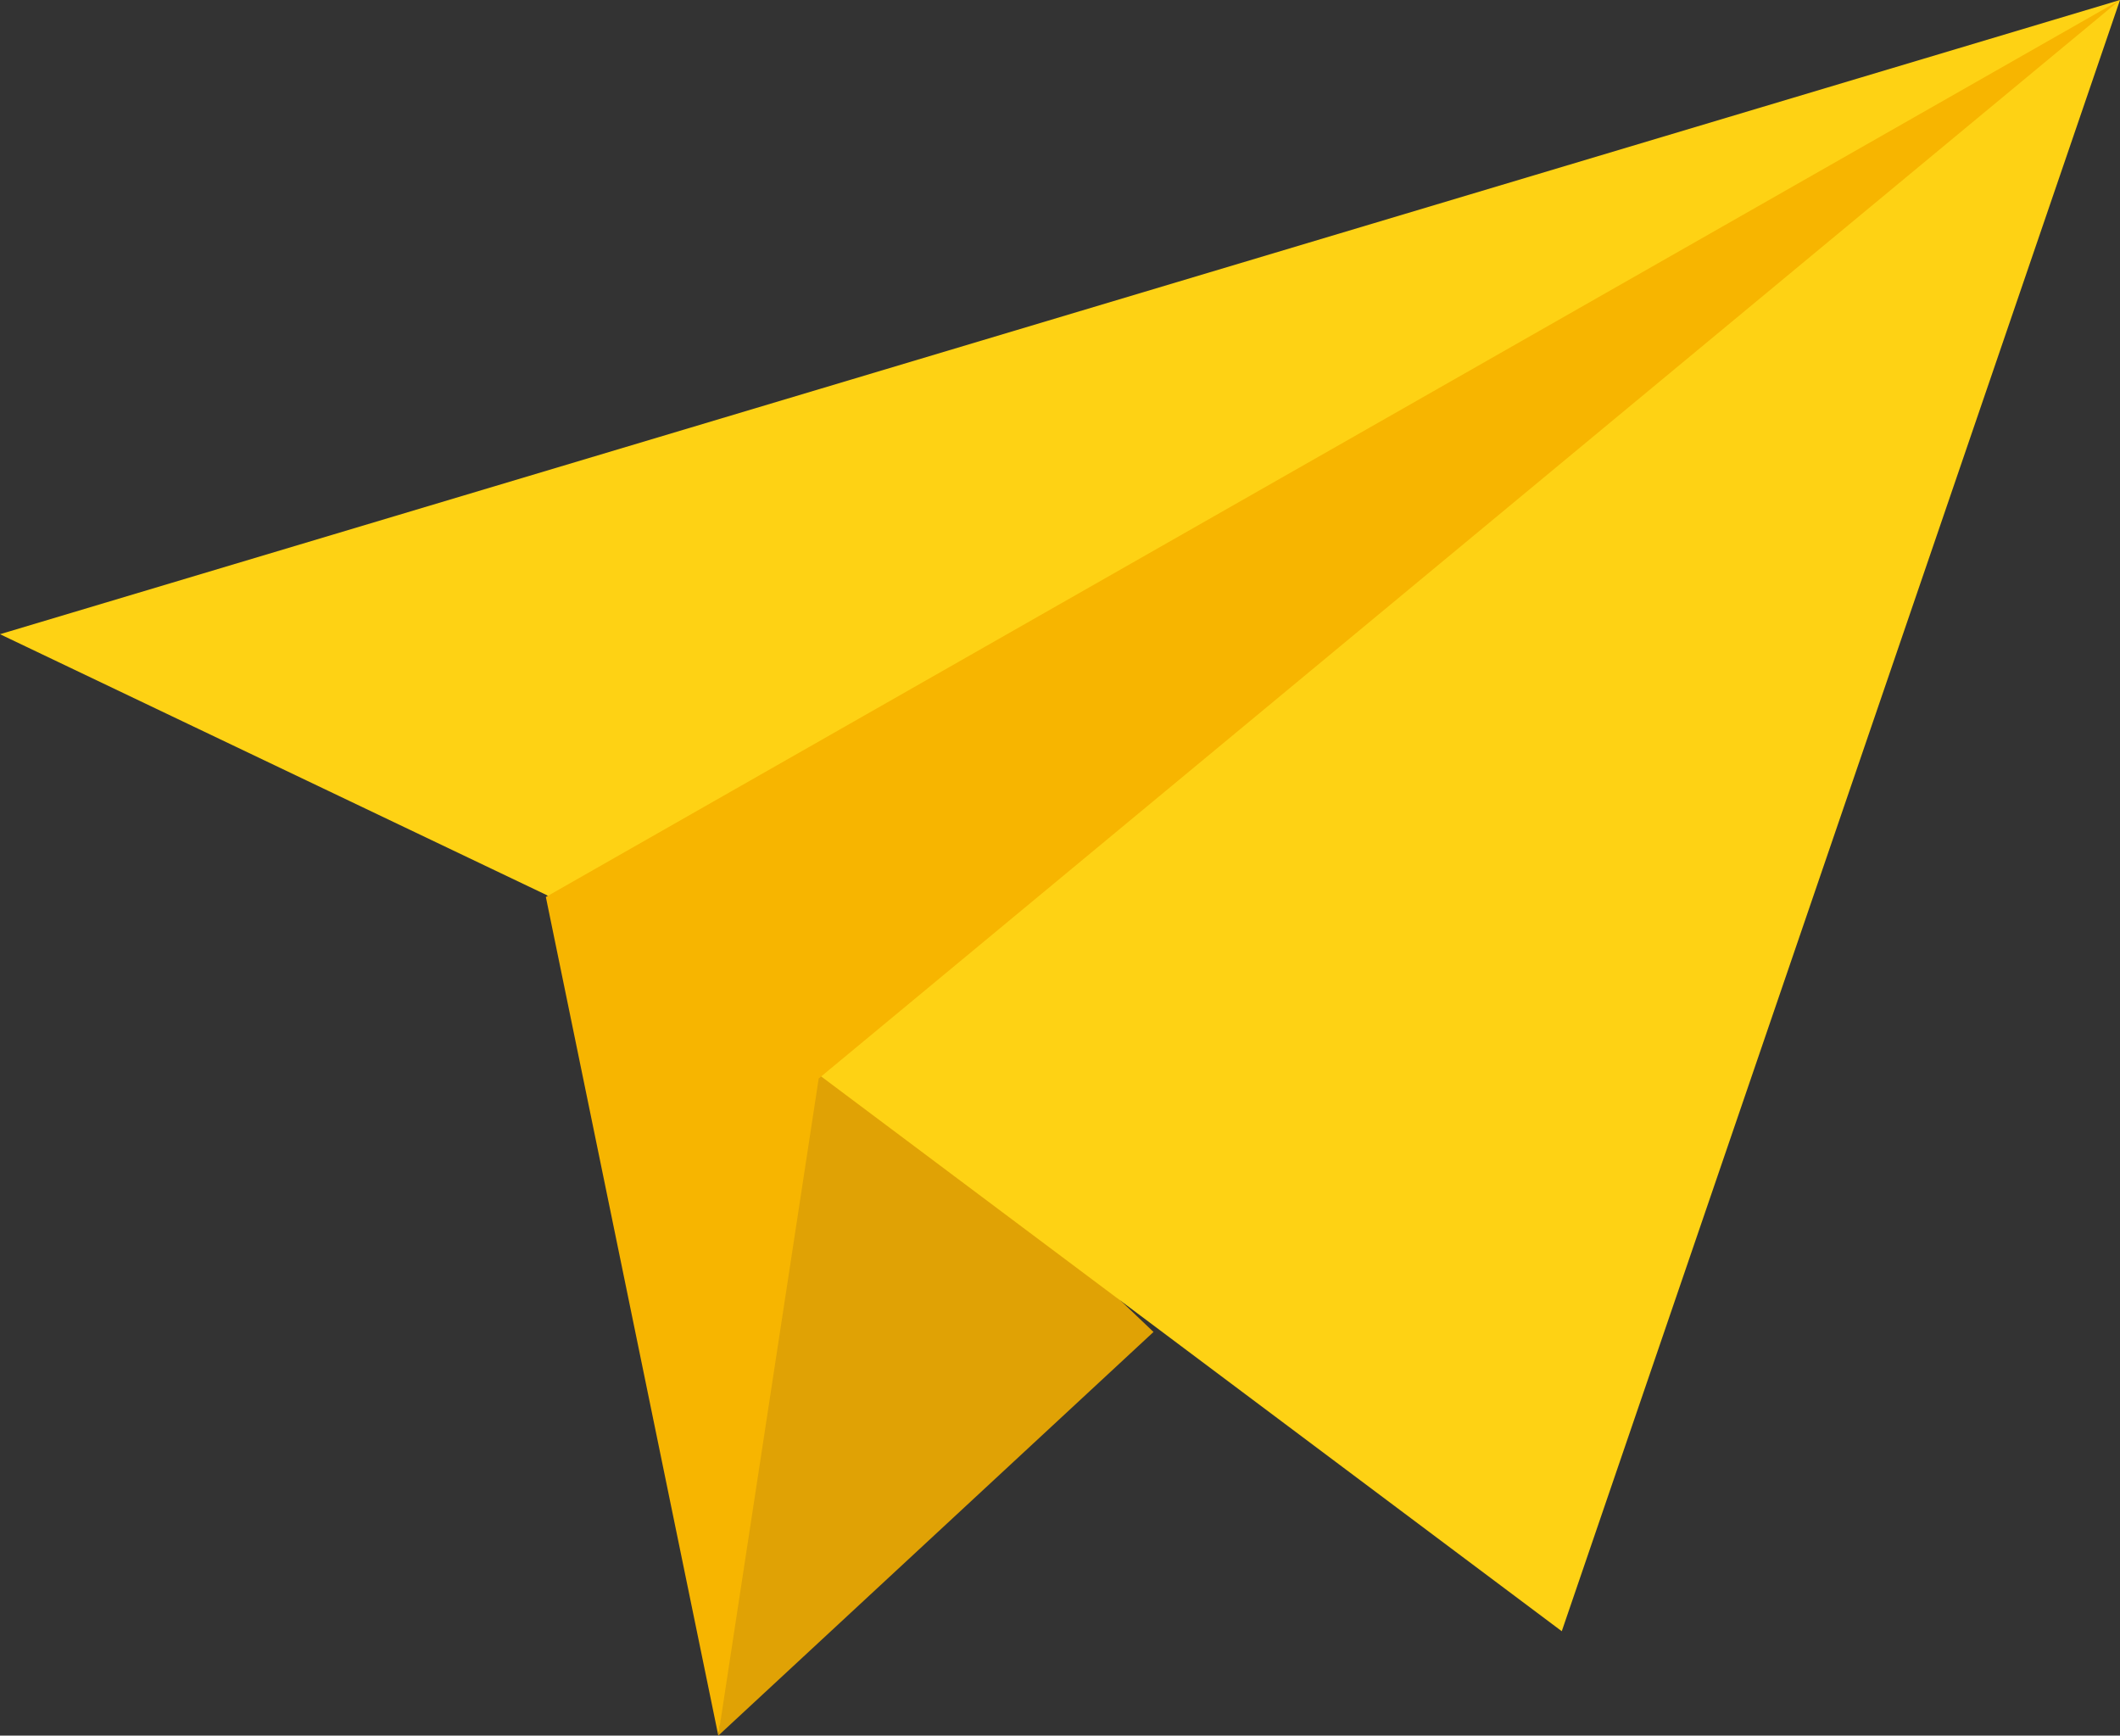
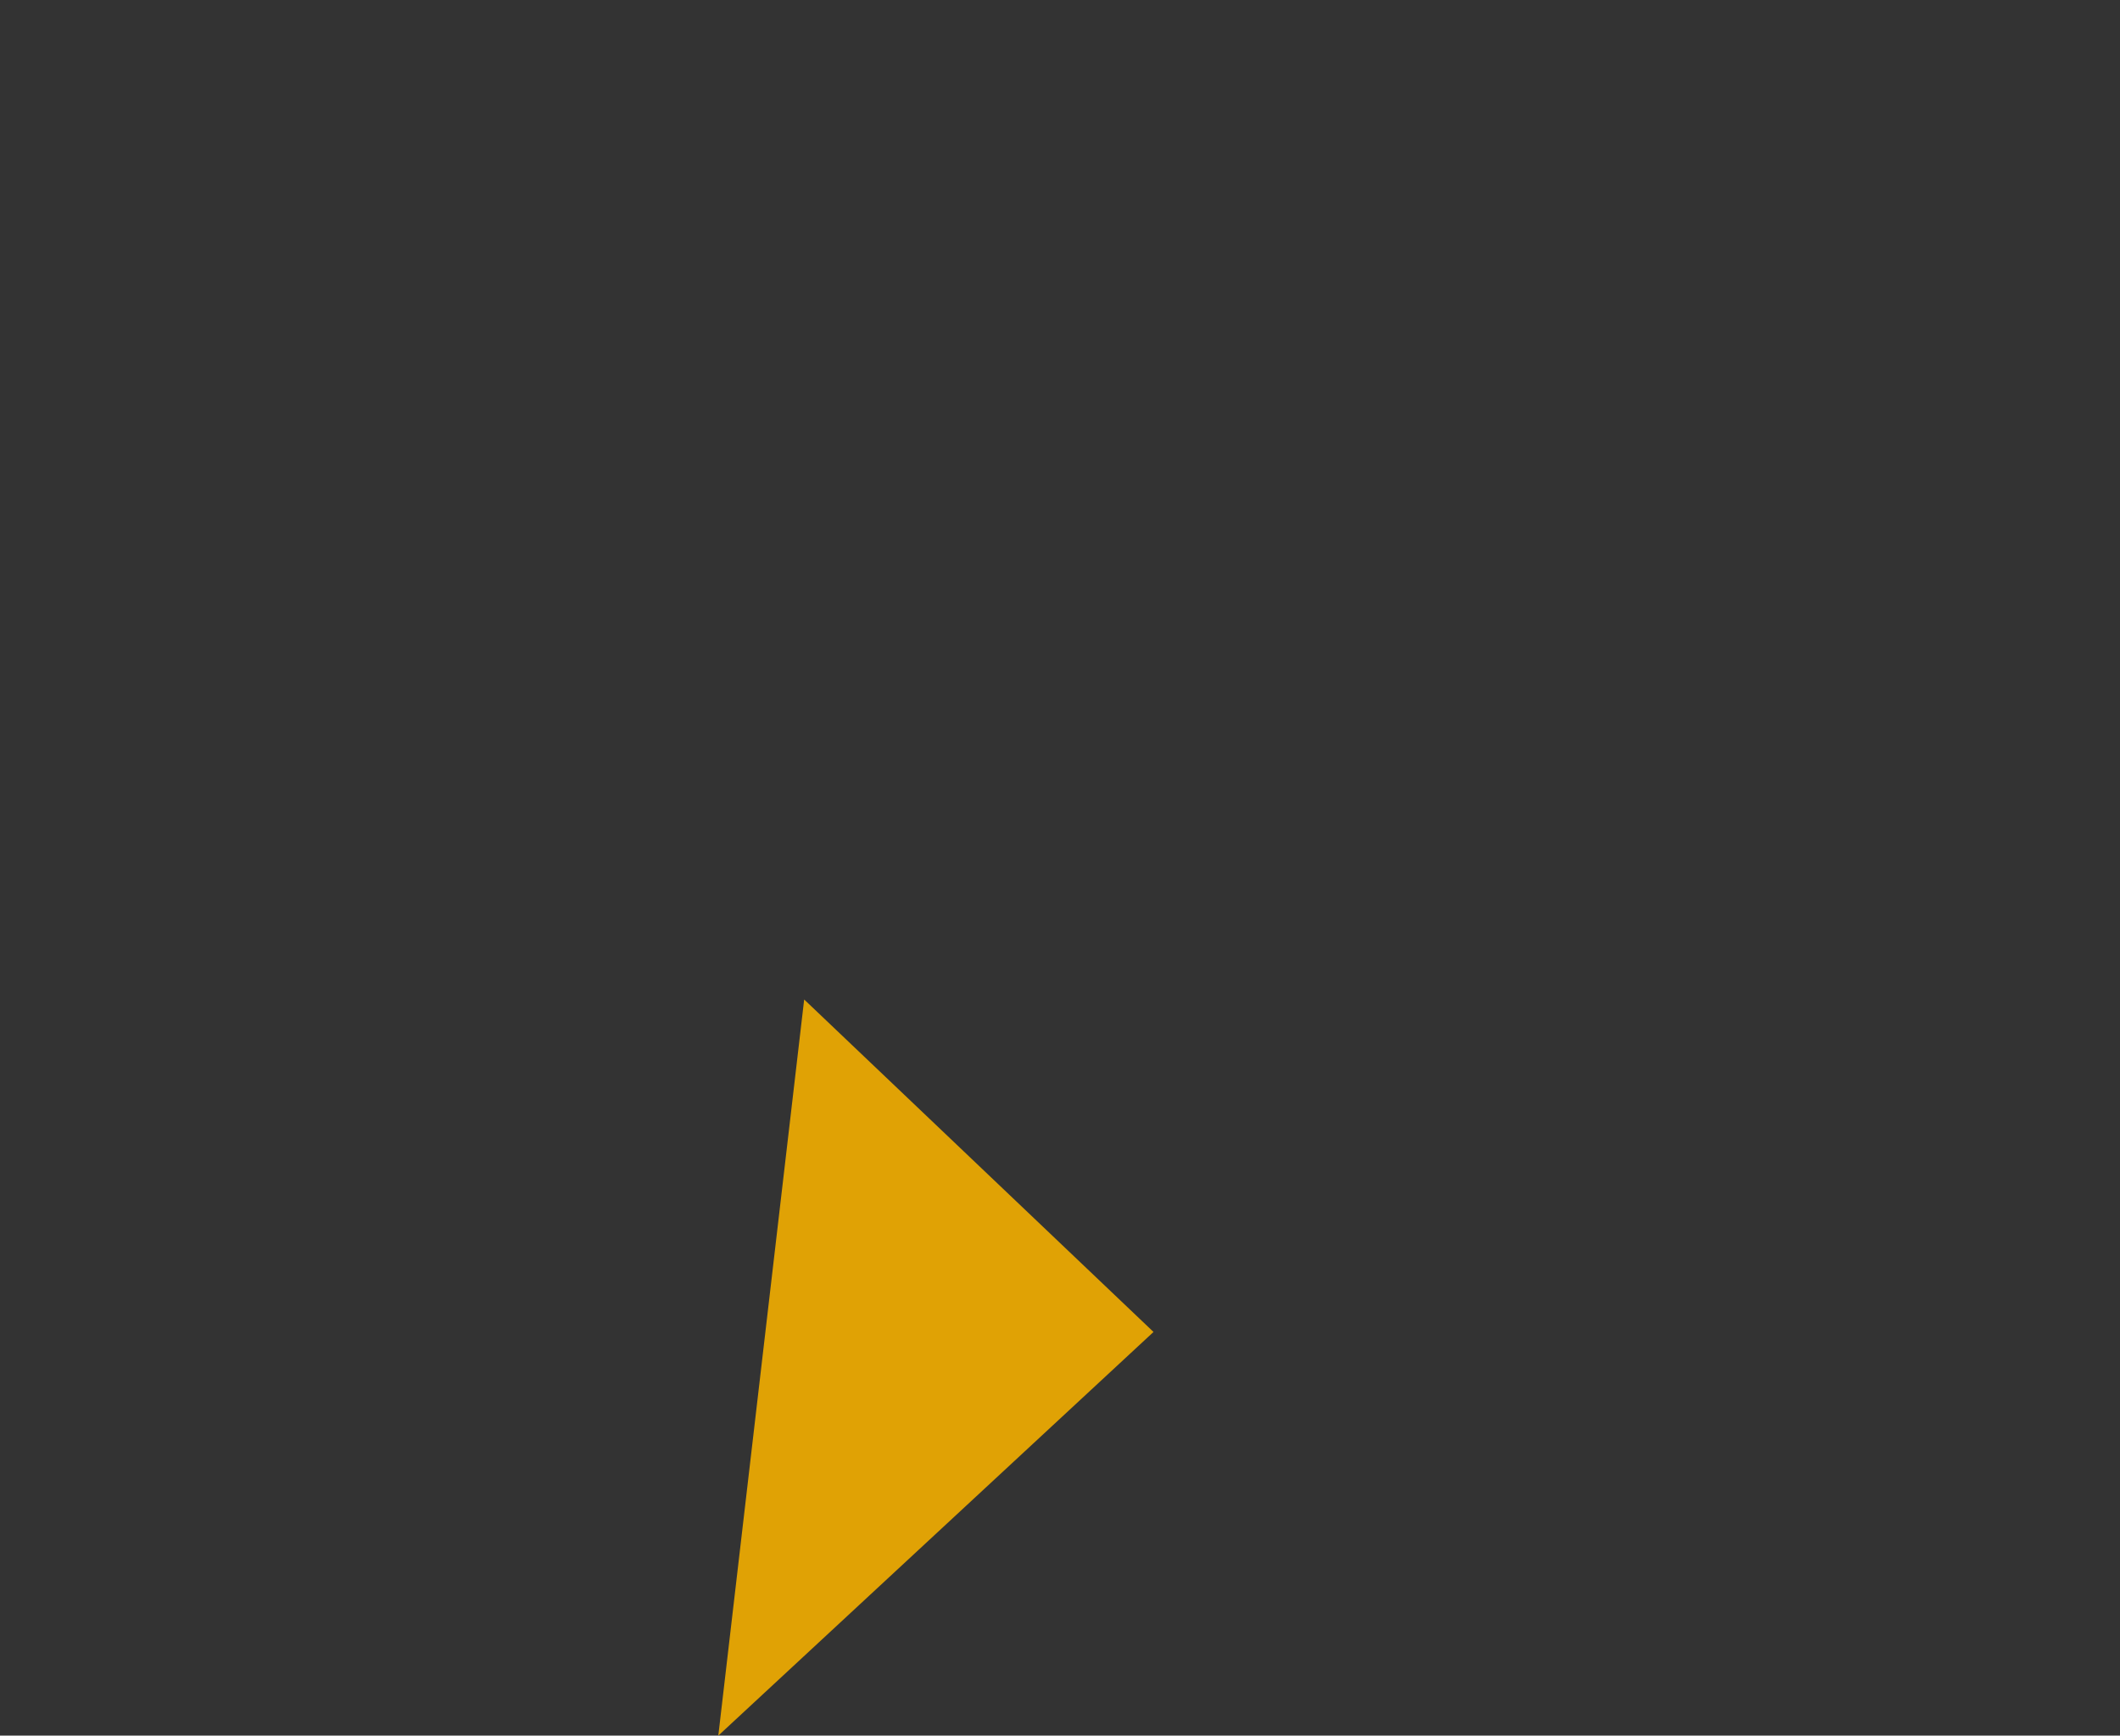
<svg xmlns="http://www.w3.org/2000/svg" id="Layer_1" x="0px" y="0px" width="358.848px" height="293.761px" viewBox="0 0 358.848 293.761" xml:space="preserve">
  <rect x="0" y="0" width="358.848" height="293.761" fill="#333333" stroke="none" />
  <g>
    <polygon fill="#E0A205" points="121.586,293.761 195.252,225.439 136.121,169.168 " />
    <g>
-       <polygon fill="#FED214" points="0,107.342 92.457,151.457 138.449,181.782 264.357,276.091 358.848,0 " />
-       <polygon fill="#F7B500" points="358.848,0 92.395,151.819 121.586,293.761 138.578,182.541 " />
-       <path fill="none" stroke="#FFFFFF" stroke-width="10" stroke-linecap="round" stroke-linejoin="round" stroke-miterlimit="10" d=" M121.514,203.635" />
-     </g>
+       </g>
  </g>
</svg>